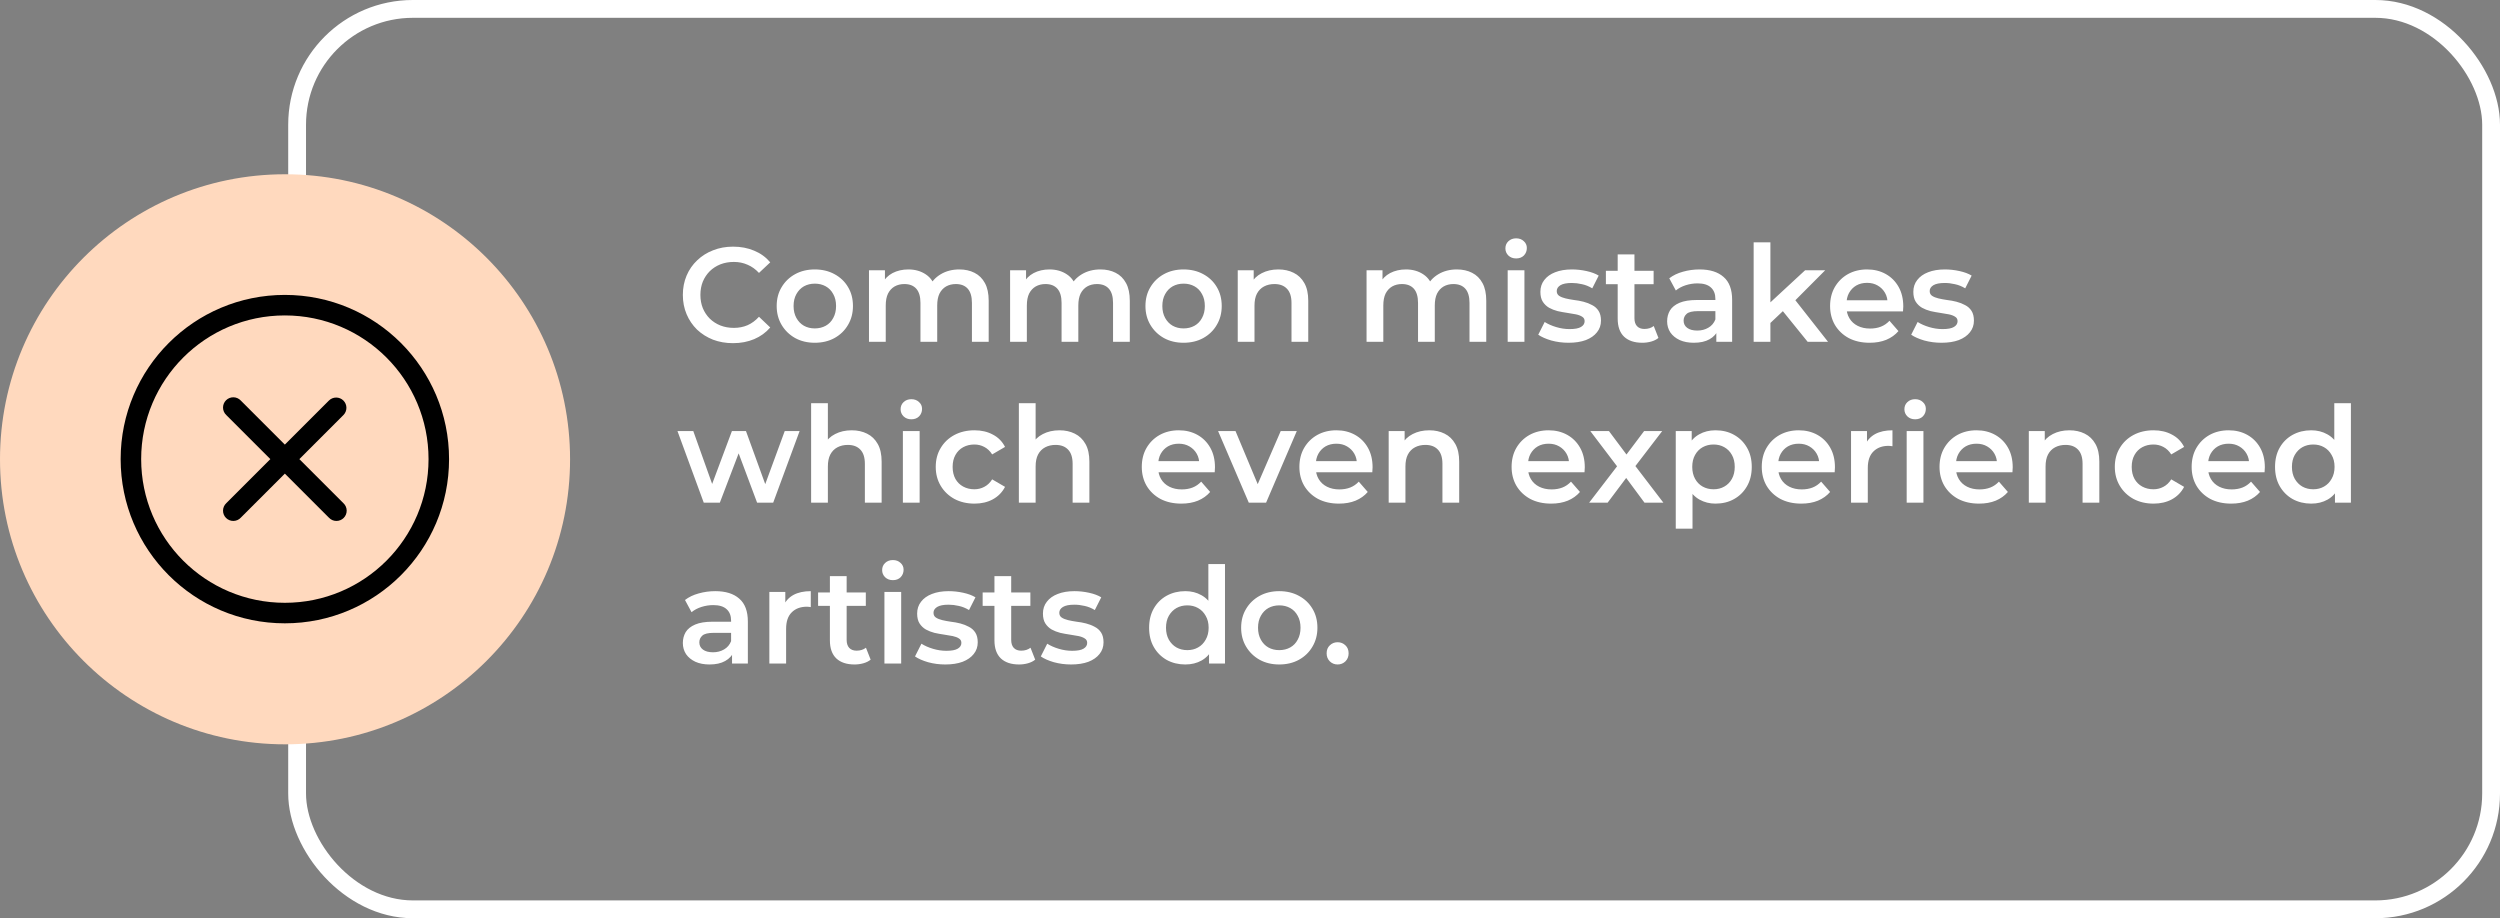
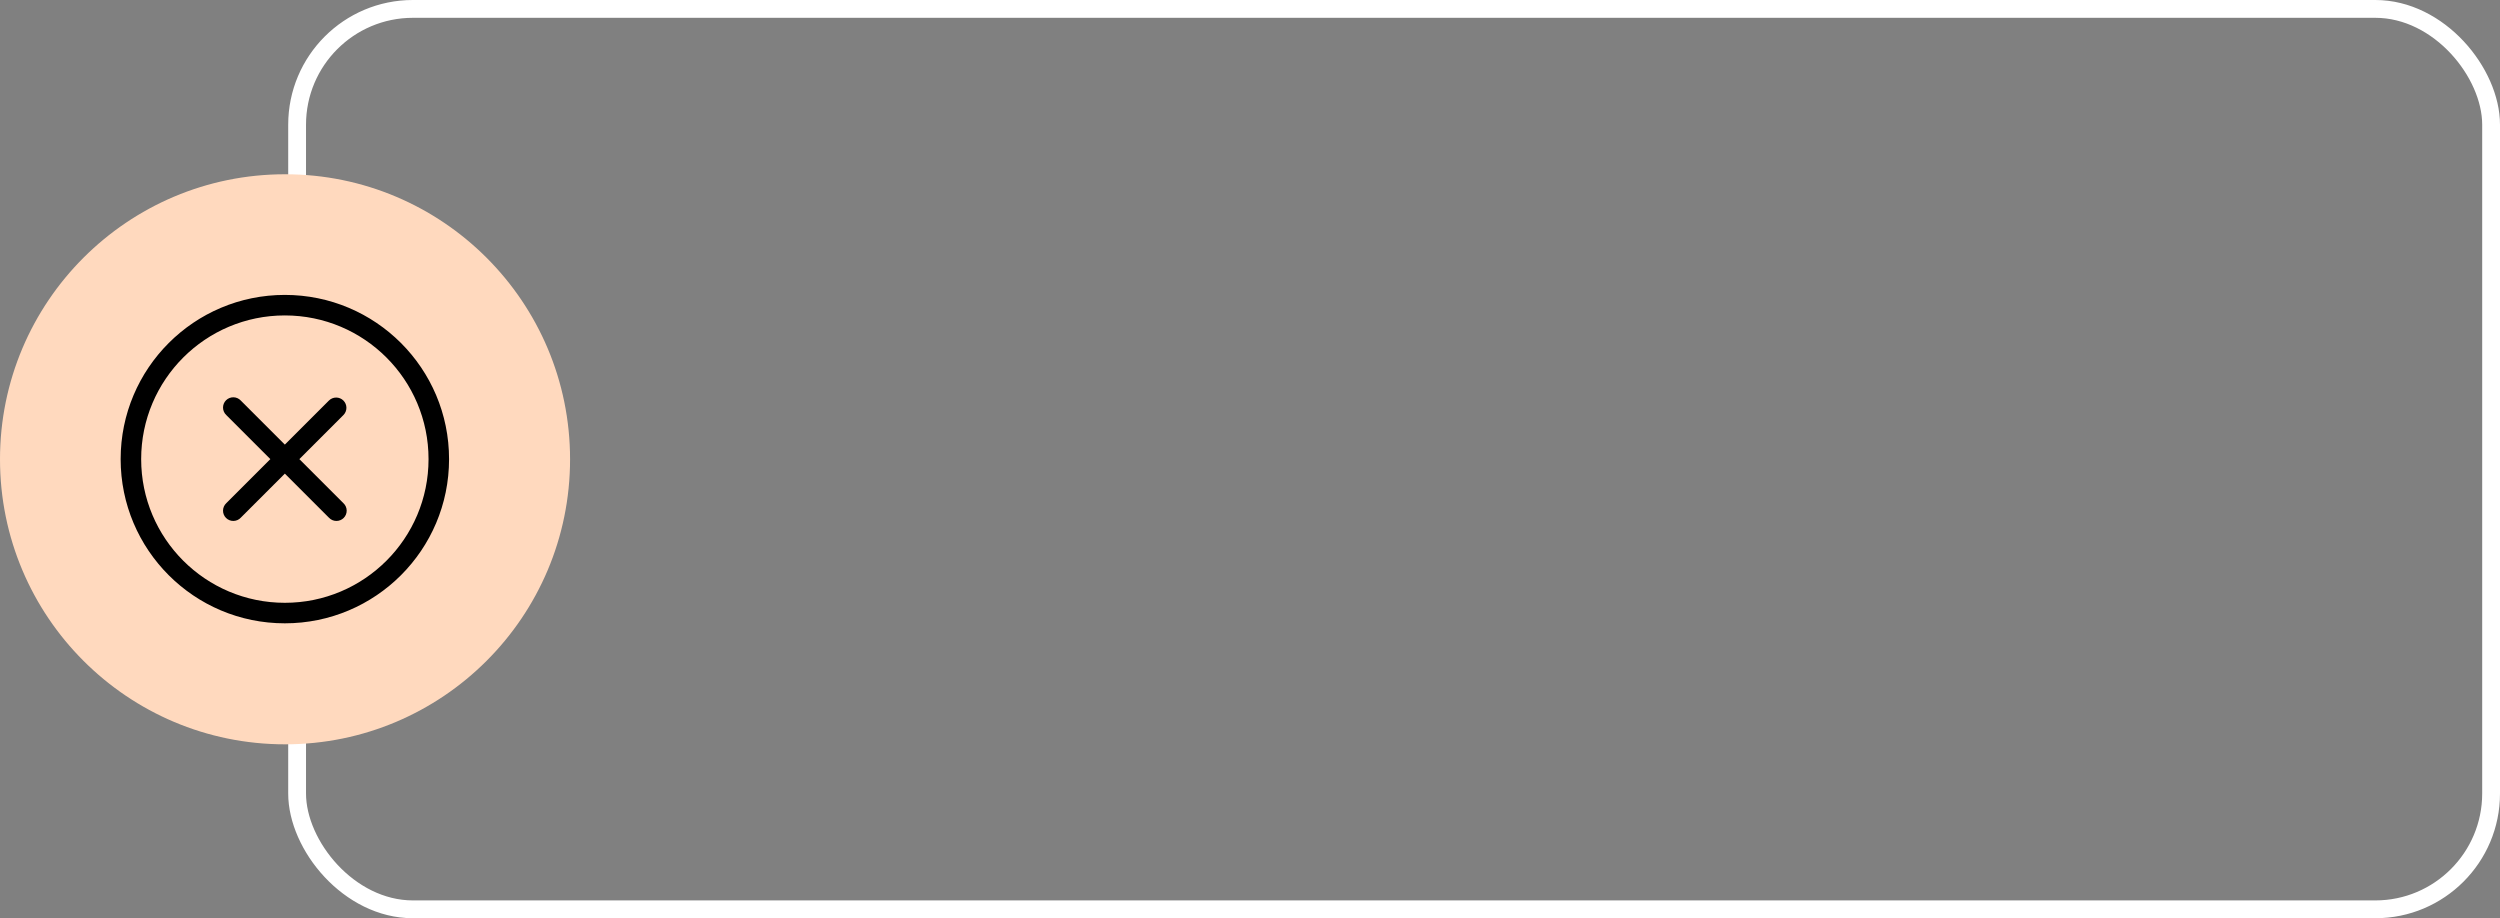
<svg xmlns="http://www.w3.org/2000/svg" width="373" height="137" viewBox="0 0 373 137" fill="none">
  <rect x="0" y="0" width="373" height="137" fill="#808080" stroke="none" />
  <rect x="44.329" y="1.329" width="327.342" height="134.342" rx="17.277" stroke="white" stroke-width="2.658" />
-   <path d="M109.36 51.2C108.293 51.2 107.3 51.027 106.38 50.68C105.473 50.32 104.68 49.82 104 49.18C103.333 48.527 102.813 47.76 102.44 46.88C102.067 46 101.88 45.04 101.88 44C101.88 42.96 102.067 42 102.44 41.12C102.813 40.24 103.34 39.48 104.02 38.84C104.7 38.187 105.493 37.687 106.4 37.34C107.307 36.98 108.3 36.8 109.38 36.8C110.527 36.8 111.573 37 112.52 37.4C113.467 37.787 114.267 38.367 114.92 39.14L113.24 40.72C112.733 40.173 112.167 39.767 111.54 39.5C110.913 39.22 110.233 39.08 109.5 39.08C108.767 39.08 108.093 39.2 107.48 39.44C106.88 39.68 106.353 40.02 105.9 40.46C105.46 40.9 105.113 41.42 104.86 42.02C104.62 42.62 104.5 43.28 104.5 44C104.5 44.72 104.62 45.38 104.86 45.98C105.113 46.58 105.46 47.1 105.9 47.54C106.353 47.98 106.88 48.32 107.48 48.56C108.093 48.8 108.767 48.92 109.5 48.92C110.233 48.92 110.913 48.787 111.54 48.52C112.167 48.24 112.733 47.82 113.24 47.26L114.92 48.86C114.267 49.62 113.467 50.2 112.52 50.6C111.573 51 110.52 51.2 109.36 51.2ZM121.561 51.14C120.468 51.14 119.494 50.907 118.641 50.44C117.788 49.96 117.114 49.307 116.621 48.48C116.128 47.653 115.881 46.713 115.881 45.66C115.881 44.593 116.128 43.653 116.621 42.84C117.114 42.013 117.788 41.367 118.641 40.9C119.494 40.433 120.468 40.2 121.561 40.2C122.668 40.2 123.648 40.433 124.501 40.9C125.368 41.367 126.041 42.007 126.521 42.82C127.014 43.633 127.261 44.58 127.261 45.66C127.261 46.713 127.014 47.653 126.521 48.48C126.041 49.307 125.368 49.96 124.501 50.44C123.648 50.907 122.668 51.14 121.561 51.14ZM121.561 49C122.174 49 122.721 48.867 123.201 48.6C123.681 48.333 124.054 47.947 124.321 47.44C124.601 46.933 124.741 46.34 124.741 45.66C124.741 44.967 124.601 44.373 124.321 43.88C124.054 43.373 123.681 42.987 123.201 42.72C122.721 42.453 122.181 42.32 121.581 42.32C120.968 42.32 120.421 42.453 119.941 42.72C119.474 42.987 119.101 43.373 118.821 43.88C118.541 44.373 118.401 44.967 118.401 45.66C118.401 46.34 118.541 46.933 118.821 47.44C119.101 47.947 119.474 48.333 119.941 48.6C120.421 48.867 120.961 49 121.561 49ZM143.132 40.2C143.985 40.2 144.738 40.367 145.392 40.7C146.058 41.033 146.578 41.547 146.952 42.24C147.325 42.92 147.512 43.8 147.512 44.88V51H145.012V45.2C145.012 44.253 144.805 43.547 144.392 43.08C143.978 42.613 143.385 42.38 142.612 42.38C142.065 42.38 141.578 42.5 141.152 42.74C140.738 42.98 140.412 43.333 140.172 43.8C139.945 44.267 139.832 44.86 139.832 45.58V51H137.332V45.2C137.332 44.253 137.125 43.547 136.712 43.08C136.298 42.613 135.705 42.38 134.932 42.38C134.385 42.38 133.898 42.5 133.472 42.74C133.058 42.98 132.732 43.333 132.492 43.8C132.265 44.267 132.152 44.86 132.152 45.58V51H129.652V40.32H132.032V43.16L131.612 42.32C131.972 41.627 132.492 41.1 133.172 40.74C133.865 40.38 134.652 40.2 135.532 40.2C136.532 40.2 137.398 40.447 138.132 40.94C138.878 41.433 139.372 42.18 139.612 43.18L138.632 42.84C138.978 42.04 139.552 41.4 140.352 40.92C141.152 40.44 142.078 40.2 143.132 40.2ZM164.186 40.2C165.04 40.2 165.793 40.367 166.446 40.7C167.113 41.033 167.633 41.547 168.006 42.24C168.38 42.92 168.566 43.8 168.566 44.88V51H166.066V45.2C166.066 44.253 165.86 43.547 165.446 43.08C165.033 42.613 164.44 42.38 163.666 42.38C163.12 42.38 162.633 42.5 162.206 42.74C161.793 42.98 161.466 43.333 161.226 43.8C161 44.267 160.886 44.86 160.886 45.58V51H158.386V45.2C158.386 44.253 158.18 43.547 157.766 43.08C157.353 42.613 156.76 42.38 155.986 42.38C155.44 42.38 154.953 42.5 154.526 42.74C154.113 42.98 153.786 43.333 153.546 43.8C153.32 44.267 153.206 44.86 153.206 45.58V51H150.706V40.32H153.086V43.16L152.666 42.32C153.026 41.627 153.546 41.1 154.226 40.74C154.92 40.38 155.706 40.2 156.586 40.2C157.586 40.2 158.453 40.447 159.186 40.94C159.933 41.433 160.426 42.18 160.666 43.18L159.686 42.84C160.033 42.04 160.606 41.4 161.406 40.92C162.206 40.44 163.133 40.2 164.186 40.2ZM176.581 51.14C175.487 51.14 174.514 50.907 173.661 50.44C172.807 49.96 172.134 49.307 171.641 48.48C171.147 47.653 170.901 46.713 170.901 45.66C170.901 44.593 171.147 43.653 171.641 42.84C172.134 42.013 172.807 41.367 173.661 40.9C174.514 40.433 175.487 40.2 176.581 40.2C177.687 40.2 178.667 40.433 179.521 40.9C180.387 41.367 181.061 42.007 181.541 42.82C182.034 43.633 182.281 44.58 182.281 45.66C182.281 46.713 182.034 47.653 181.541 48.48C181.061 49.307 180.387 49.96 179.521 50.44C178.667 50.907 177.687 51.14 176.581 51.14ZM176.581 49C177.194 49 177.741 48.867 178.221 48.6C178.701 48.333 179.074 47.947 179.341 47.44C179.621 46.933 179.761 46.34 179.761 45.66C179.761 44.967 179.621 44.373 179.341 43.88C179.074 43.373 178.701 42.987 178.221 42.72C177.741 42.453 177.201 42.32 176.601 42.32C175.987 42.32 175.441 42.453 174.961 42.72C174.494 42.987 174.121 43.373 173.841 43.88C173.561 44.373 173.421 44.967 173.421 45.66C173.421 46.34 173.561 46.933 173.841 47.44C174.121 47.947 174.494 48.333 174.961 48.6C175.441 48.867 175.981 49 176.581 49ZM190.731 40.2C191.585 40.2 192.345 40.367 193.011 40.7C193.691 41.033 194.225 41.547 194.611 42.24C194.998 42.92 195.191 43.8 195.191 44.88V51H192.691V45.2C192.691 44.253 192.465 43.547 192.011 43.08C191.571 42.613 190.951 42.38 190.151 42.38C189.565 42.38 189.045 42.5 188.591 42.74C188.138 42.98 187.785 43.34 187.531 43.82C187.291 44.287 187.171 44.88 187.171 45.6V51H184.671V40.32H187.051V43.2L186.631 42.32C187.005 41.64 187.545 41.12 188.251 40.76C188.971 40.387 189.798 40.2 190.731 40.2ZM217.37 40.2C218.223 40.2 218.977 40.367 219.63 40.7C220.297 41.033 220.817 41.547 221.19 42.24C221.563 42.92 221.75 43.8 221.75 44.88V51H219.25V45.2C219.25 44.253 219.043 43.547 218.63 43.08C218.217 42.613 217.623 42.38 216.85 42.38C216.303 42.38 215.817 42.5 215.39 42.74C214.977 42.98 214.65 43.333 214.41 43.8C214.183 44.267 214.07 44.86 214.07 45.58V51H211.57V45.2C211.57 44.253 211.363 43.547 210.95 43.08C210.537 42.613 209.943 42.38 209.17 42.38C208.623 42.38 208.137 42.5 207.71 42.74C207.297 42.98 206.97 43.333 206.73 43.8C206.503 44.267 206.39 44.86 206.39 45.58V51H203.89V40.32H206.27V43.16L205.85 42.32C206.21 41.627 206.73 41.1 207.41 40.74C208.103 40.38 208.89 40.2 209.77 40.2C210.77 40.2 211.637 40.447 212.37 40.94C213.117 41.433 213.61 42.18 213.85 43.18L212.87 42.84C213.217 42.04 213.79 41.4 214.59 40.92C215.39 40.44 216.317 40.2 217.37 40.2ZM224.945 51V40.32H227.445V51H224.945ZM226.205 38.56C225.738 38.56 225.351 38.413 225.045 38.12C224.751 37.827 224.605 37.473 224.605 37.06C224.605 36.633 224.751 36.28 225.045 36C225.351 35.707 225.738 35.56 226.205 35.56C226.671 35.56 227.051 35.7 227.345 35.98C227.651 36.247 227.805 36.587 227.805 37C227.805 37.44 227.658 37.813 227.365 38.12C227.071 38.413 226.685 38.56 226.205 38.56ZM234.026 51.14C233.133 51.14 232.273 51.027 231.446 50.8C230.633 50.56 229.986 50.273 229.506 49.94L230.466 48.04C230.946 48.347 231.519 48.6 232.186 48.8C232.853 49 233.519 49.1 234.186 49.1C234.973 49.1 235.539 48.993 235.886 48.78C236.246 48.567 236.426 48.28 236.426 47.92C236.426 47.627 236.306 47.407 236.066 47.26C235.826 47.1 235.513 46.98 235.126 46.9C234.739 46.82 234.306 46.747 233.826 46.68C233.359 46.613 232.886 46.527 232.406 46.42C231.939 46.3 231.513 46.133 231.126 45.92C230.739 45.693 230.426 45.393 230.186 45.02C229.946 44.647 229.826 44.153 229.826 43.54C229.826 42.86 230.019 42.273 230.406 41.78C230.793 41.273 231.333 40.887 232.026 40.62C232.733 40.34 233.566 40.2 234.526 40.2C235.246 40.2 235.973 40.28 236.706 40.44C237.439 40.6 238.046 40.827 238.526 41.12L237.566 43.02C237.059 42.713 236.546 42.507 236.026 42.4C235.519 42.28 235.013 42.22 234.506 42.22C233.746 42.22 233.179 42.333 232.806 42.56C232.446 42.787 232.266 43.073 232.266 43.42C232.266 43.74 232.386 43.98 232.626 44.14C232.866 44.3 233.179 44.427 233.566 44.52C233.953 44.613 234.379 44.693 234.846 44.76C235.326 44.813 235.799 44.9 236.266 45.02C236.733 45.14 237.159 45.307 237.546 45.52C237.946 45.72 238.266 46.007 238.506 46.38C238.746 46.753 238.866 47.24 238.866 47.84C238.866 48.507 238.666 49.087 238.266 49.58C237.879 50.073 237.326 50.46 236.606 50.74C235.886 51.007 235.026 51.14 234.026 51.14ZM245.039 51.14C243.866 51.14 242.959 50.84 242.319 50.24C241.679 49.627 241.359 48.727 241.359 47.54V37.96H243.859V47.48C243.859 47.987 243.986 48.38 244.239 48.66C244.506 48.94 244.872 49.08 245.339 49.08C245.899 49.08 246.366 48.933 246.739 48.64L247.439 50.42C247.146 50.66 246.786 50.84 246.359 50.96C245.932 51.08 245.492 51.14 245.039 51.14ZM239.599 42.4V40.4H246.719V42.4H239.599ZM256.075 51V48.84L255.935 48.38V44.6C255.935 43.867 255.715 43.3 255.275 42.9C254.835 42.487 254.169 42.28 253.275 42.28C252.675 42.28 252.082 42.373 251.495 42.56C250.922 42.747 250.435 43.007 250.035 43.34L249.055 41.52C249.629 41.08 250.309 40.753 251.095 40.54C251.895 40.313 252.722 40.2 253.575 40.2C255.122 40.2 256.315 40.573 257.155 41.32C258.009 42.053 258.435 43.193 258.435 44.74V51H256.075ZM252.715 51.14C251.915 51.14 251.215 51.007 250.615 50.74C250.015 50.46 249.549 50.08 249.215 49.6C248.895 49.107 248.735 48.553 248.735 47.94C248.735 47.34 248.875 46.8 249.155 46.32C249.449 45.84 249.922 45.46 250.575 45.18C251.229 44.9 252.095 44.76 253.175 44.76H256.275V46.42H253.355C252.502 46.42 251.929 46.56 251.635 46.84C251.342 47.107 251.195 47.44 251.195 47.84C251.195 48.293 251.375 48.653 251.735 48.92C252.095 49.187 252.595 49.32 253.235 49.32C253.849 49.32 254.395 49.18 254.875 48.9C255.369 48.62 255.722 48.207 255.935 47.66L256.355 49.16C256.115 49.787 255.682 50.273 255.055 50.62C254.442 50.967 253.662 51.14 252.715 51.14ZM263.684 48.62L263.744 45.48L269.324 40.32H272.324L267.584 45.08L266.264 46.18L263.684 48.62ZM261.644 51V36.16H264.144V51H261.644ZM269.704 51L265.804 46.18L267.384 44.18L272.744 51H269.704ZM278.949 51.14C277.762 51.14 276.722 50.907 275.829 50.44C274.949 49.96 274.262 49.307 273.769 48.48C273.289 47.653 273.049 46.713 273.049 45.66C273.049 44.593 273.282 43.653 273.749 42.84C274.229 42.013 274.882 41.367 275.709 40.9C276.549 40.433 277.502 40.2 278.569 40.2C279.609 40.2 280.536 40.427 281.349 40.88C282.162 41.333 282.802 41.973 283.269 42.8C283.736 43.627 283.969 44.6 283.969 45.72C283.969 45.827 283.962 45.947 283.949 46.08C283.949 46.213 283.942 46.34 283.929 46.46H275.029V44.8H282.609L281.629 45.32C281.642 44.707 281.516 44.167 281.249 43.7C280.982 43.233 280.616 42.867 280.149 42.6C279.696 42.333 279.169 42.2 278.569 42.2C277.956 42.2 277.416 42.333 276.949 42.6C276.496 42.867 276.136 43.24 275.869 43.72C275.616 44.187 275.489 44.74 275.489 45.38V45.78C275.489 46.42 275.636 46.987 275.929 47.48C276.222 47.973 276.636 48.353 277.169 48.62C277.702 48.887 278.316 49.02 279.009 49.02C279.609 49.02 280.149 48.927 280.629 48.74C281.109 48.553 281.536 48.26 281.909 47.86L283.249 49.4C282.769 49.96 282.162 50.393 281.429 50.7C280.709 50.993 279.882 51.14 278.949 51.14ZM289.67 51.14C288.777 51.14 287.917 51.027 287.09 50.8C286.277 50.56 285.63 50.273 285.15 49.94L286.11 48.04C286.59 48.347 287.164 48.6 287.83 48.8C288.497 49 289.164 49.1 289.83 49.1C290.617 49.1 291.184 48.993 291.53 48.78C291.89 48.567 292.07 48.28 292.07 47.92C292.07 47.627 291.95 47.407 291.71 47.26C291.47 47.1 291.157 46.98 290.77 46.9C290.384 46.82 289.95 46.747 289.47 46.68C289.004 46.613 288.53 46.527 288.05 46.42C287.584 46.3 287.157 46.133 286.77 45.92C286.384 45.693 286.07 45.393 285.83 45.02C285.59 44.647 285.47 44.153 285.47 43.54C285.47 42.86 285.664 42.273 286.05 41.78C286.437 41.273 286.977 40.887 287.67 40.62C288.377 40.34 289.21 40.2 290.17 40.2C290.89 40.2 291.617 40.28 292.35 40.44C293.084 40.6 293.69 40.827 294.17 41.12L293.21 43.02C292.704 42.713 292.19 42.507 291.67 42.4C291.164 42.28 290.657 42.22 290.15 42.22C289.39 42.22 288.824 42.333 288.45 42.56C288.09 42.787 287.91 43.073 287.91 43.42C287.91 43.74 288.03 43.98 288.27 44.14C288.51 44.3 288.824 44.427 289.21 44.52C289.597 44.613 290.024 44.693 290.49 44.76C290.97 44.813 291.444 44.9 291.91 45.02C292.377 45.14 292.804 45.307 293.19 45.52C293.59 45.72 293.91 46.007 294.15 46.38C294.39 46.753 294.51 47.24 294.51 47.84C294.51 48.507 294.31 49.087 293.91 49.58C293.524 50.073 292.97 50.46 292.25 50.74C291.53 51.007 290.67 51.14 289.67 51.14ZM105 75L101.08 64.32H103.44L106.8 73.74H105.68L109.2 64.32H111.3L114.72 73.74H113.62L117.08 64.32H119.3L115.36 75H112.96L109.84 66.66H110.58L107.4 75H105ZM127.079 64.2C127.932 64.2 128.692 64.367 129.359 64.7C130.039 65.033 130.572 65.547 130.959 66.24C131.346 66.92 131.539 67.8 131.539 68.88V75H129.039V69.2C129.039 68.253 128.812 67.547 128.359 67.08C127.919 66.613 127.299 66.38 126.499 66.38C125.912 66.38 125.392 66.5 124.939 66.74C124.486 66.98 124.132 67.34 123.879 67.82C123.639 68.287 123.519 68.88 123.519 69.6V75H121.019V60.16H123.519V67.2L122.979 66.32C123.352 65.64 123.892 65.12 124.599 64.76C125.319 64.387 126.146 64.2 127.079 64.2ZM134.71 75V64.32H137.21V75H134.71ZM135.97 62.56C135.504 62.56 135.117 62.413 134.81 62.12C134.517 61.827 134.37 61.473 134.37 61.06C134.37 60.633 134.517 60.28 134.81 60C135.117 59.707 135.504 59.56 135.97 59.56C136.437 59.56 136.817 59.7 137.11 59.98C137.417 60.247 137.57 60.587 137.57 61C137.57 61.44 137.424 61.813 137.13 62.12C136.837 62.413 136.45 62.56 135.97 62.56ZM145.392 75.14C144.272 75.14 143.272 74.907 142.392 74.44C141.525 73.96 140.845 73.307 140.352 72.48C139.858 71.653 139.612 70.713 139.612 69.66C139.612 68.593 139.858 67.653 140.352 66.84C140.845 66.013 141.525 65.367 142.392 64.9C143.272 64.433 144.272 64.2 145.392 64.2C146.432 64.2 147.345 64.413 148.132 64.84C148.932 65.253 149.538 65.867 149.952 66.68L148.032 67.8C147.712 67.293 147.318 66.92 146.852 66.68C146.398 66.44 145.905 66.32 145.372 66.32C144.758 66.32 144.205 66.453 143.712 66.72C143.218 66.987 142.832 67.373 142.552 67.88C142.272 68.373 142.132 68.967 142.132 69.66C142.132 70.353 142.272 70.953 142.552 71.46C142.832 71.953 143.218 72.333 143.712 72.6C144.205 72.867 144.758 73 145.372 73C145.905 73 146.398 72.88 146.852 72.64C147.318 72.4 147.712 72.027 148.032 71.52L149.952 72.64C149.538 73.44 148.932 74.06 148.132 74.5C147.345 74.927 146.432 75.14 145.392 75.14ZM158.075 64.2C158.928 64.2 159.688 64.367 160.355 64.7C161.035 65.033 161.568 65.547 161.955 66.24C162.342 66.92 162.535 67.8 162.535 68.88V75H160.035V69.2C160.035 68.253 159.808 67.547 159.355 67.08C158.915 66.613 158.295 66.38 157.495 66.38C156.908 66.38 156.388 66.5 155.935 66.74C155.482 66.98 155.128 67.34 154.875 67.82C154.635 68.287 154.515 68.88 154.515 69.6V75H152.015V60.16H154.515V67.2L153.975 66.32C154.348 65.64 154.888 65.12 155.595 64.76C156.315 64.387 157.142 64.2 158.075 64.2ZM176.254 75.14C175.067 75.14 174.027 74.907 173.134 74.44C172.254 73.96 171.567 73.307 171.074 72.48C170.594 71.653 170.354 70.713 170.354 69.66C170.354 68.593 170.587 67.653 171.054 66.84C171.534 66.013 172.187 65.367 173.014 64.9C173.854 64.433 174.807 64.2 175.874 64.2C176.914 64.2 177.84 64.427 178.654 64.88C179.467 65.333 180.107 65.973 180.574 66.8C181.04 67.627 181.274 68.6 181.274 69.72C181.274 69.827 181.267 69.947 181.254 70.08C181.254 70.213 181.247 70.34 181.234 70.46H172.334V68.8H179.914L178.934 69.32C178.947 68.707 178.82 68.167 178.554 67.7C178.287 67.233 177.92 66.867 177.454 66.6C177 66.333 176.474 66.2 175.874 66.2C175.26 66.2 174.72 66.333 174.254 66.6C173.8 66.867 173.44 67.24 173.174 67.72C172.92 68.187 172.794 68.74 172.794 69.38V69.78C172.794 70.42 172.94 70.987 173.234 71.48C173.527 71.973 173.94 72.353 174.474 72.62C175.007 72.887 175.62 73.02 176.314 73.02C176.914 73.02 177.454 72.927 177.934 72.74C178.414 72.553 178.84 72.26 179.214 71.86L180.554 73.4C180.074 73.96 179.467 74.393 178.734 74.7C178.014 74.993 177.187 75.14 176.254 75.14ZM186.32 75L181.74 64.32H184.34L188.28 73.74H187L191.08 64.32H193.48L188.9 75H186.32ZM199.769 75.14C198.583 75.14 197.543 74.907 196.649 74.44C195.769 73.96 195.083 73.307 194.589 72.48C194.109 71.653 193.869 70.713 193.869 69.66C193.869 68.593 194.103 67.653 194.569 66.84C195.049 66.013 195.703 65.367 196.529 64.9C197.369 64.433 198.323 64.2 199.389 64.2C200.429 64.2 201.356 64.427 202.169 64.88C202.983 65.333 203.623 65.973 204.089 66.8C204.556 67.627 204.789 68.6 204.789 69.72C204.789 69.827 204.783 69.947 204.769 70.08C204.769 70.213 204.763 70.34 204.749 70.46H195.849V68.8H203.429L202.449 69.32C202.463 68.707 202.336 68.167 202.069 67.7C201.803 67.233 201.436 66.867 200.969 66.6C200.516 66.333 199.989 66.2 199.389 66.2C198.776 66.2 198.236 66.333 197.769 66.6C197.316 66.867 196.956 67.24 196.689 67.72C196.436 68.187 196.309 68.74 196.309 69.38V69.78C196.309 70.42 196.456 70.987 196.749 71.48C197.043 71.973 197.456 72.353 197.989 72.62C198.523 72.887 199.136 73.02 199.829 73.02C200.429 73.02 200.969 72.927 201.449 72.74C201.929 72.553 202.356 72.26 202.729 71.86L204.069 73.4C203.589 73.96 202.983 74.393 202.249 74.7C201.529 74.993 200.703 75.14 199.769 75.14ZM213.251 64.2C214.104 64.2 214.864 64.367 215.531 64.7C216.211 65.033 216.744 65.547 217.131 66.24C217.517 66.92 217.711 67.8 217.711 68.88V75H215.211V69.2C215.211 68.253 214.984 67.547 214.531 67.08C214.091 66.613 213.471 66.38 212.671 66.38C212.084 66.38 211.564 66.5 211.111 66.74C210.657 66.98 210.304 67.34 210.051 67.82C209.811 68.287 209.691 68.88 209.691 69.6V75H207.191V64.32H209.571V67.2L209.151 66.32C209.524 65.64 210.064 65.12 210.771 64.76C211.491 64.387 212.317 64.2 213.251 64.2ZM231.43 75.14C230.243 75.14 229.203 74.907 228.31 74.44C227.43 73.96 226.743 73.307 226.25 72.48C225.77 71.653 225.53 70.713 225.53 69.66C225.53 68.593 225.763 67.653 226.23 66.84C226.71 66.013 227.363 65.367 228.19 64.9C229.03 64.433 229.983 64.2 231.05 64.2C232.09 64.2 233.016 64.427 233.83 64.88C234.643 65.333 235.283 65.973 235.75 66.8C236.216 67.627 236.45 68.6 236.45 69.72C236.45 69.827 236.443 69.947 236.43 70.08C236.43 70.213 236.423 70.34 236.41 70.46H227.51V68.8H235.09L234.11 69.32C234.123 68.707 233.996 68.167 233.73 67.7C233.463 67.233 233.096 66.867 232.63 66.6C232.176 66.333 231.65 66.2 231.05 66.2C230.436 66.2 229.896 66.333 229.43 66.6C228.976 66.867 228.616 67.24 228.35 67.72C228.096 68.187 227.97 68.74 227.97 69.38V69.78C227.97 70.42 228.116 70.987 228.41 71.48C228.703 71.973 229.116 72.353 229.65 72.62C230.183 72.887 230.796 73.02 231.49 73.02C232.09 73.02 232.63 72.927 233.11 72.74C233.59 72.553 234.016 72.26 234.39 71.86L235.73 73.4C235.25 73.96 234.643 74.393 233.91 74.7C233.19 74.993 232.363 75.14 231.43 75.14ZM237.098 75L241.798 68.88L241.758 70.22L237.278 64.32H240.058L243.198 68.52H242.138L245.298 64.32H247.998L243.478 70.22L243.498 68.88L248.178 75H245.358L242.058 70.54L243.098 70.68L239.858 75H237.098ZM255.943 75.14C255.076 75.14 254.283 74.94 253.563 74.54C252.856 74.14 252.289 73.54 251.863 72.74C251.449 71.927 251.243 70.9 251.243 69.66C251.243 68.407 251.443 67.38 251.843 66.58C252.256 65.78 252.816 65.187 253.523 64.8C254.229 64.4 255.036 64.2 255.943 64.2C256.996 64.2 257.923 64.427 258.723 64.88C259.536 65.333 260.176 65.967 260.643 66.78C261.123 67.593 261.363 68.553 261.363 69.66C261.363 70.767 261.123 71.733 260.643 72.56C260.176 73.373 259.536 74.007 258.723 74.46C257.923 74.913 256.996 75.14 255.943 75.14ZM250.023 78.88V64.32H252.403V66.84L252.323 69.68L252.523 72.52V78.88H250.023ZM255.663 73C256.263 73 256.796 72.867 257.263 72.6C257.743 72.333 258.123 71.947 258.403 71.44C258.683 70.933 258.823 70.34 258.823 69.66C258.823 68.967 258.683 68.373 258.403 67.88C258.123 67.373 257.743 66.987 257.263 66.72C256.796 66.453 256.263 66.32 255.663 66.32C255.063 66.32 254.523 66.453 254.043 66.72C253.563 66.987 253.183 67.373 252.903 67.88C252.623 68.373 252.483 68.967 252.483 69.66C252.483 70.34 252.623 70.933 252.903 71.44C253.183 71.947 253.563 72.333 254.043 72.6C254.523 72.867 255.063 73 255.663 73ZM268.754 75.14C267.567 75.14 266.527 74.907 265.634 74.44C264.754 73.96 264.067 73.307 263.574 72.48C263.094 71.653 262.854 70.713 262.854 69.66C262.854 68.593 263.087 67.653 263.554 66.84C264.034 66.013 264.687 65.367 265.514 64.9C266.354 64.433 267.307 64.2 268.374 64.2C269.414 64.2 270.34 64.427 271.154 64.88C271.967 65.333 272.607 65.973 273.074 66.8C273.54 67.627 273.774 68.6 273.774 69.72C273.774 69.827 273.767 69.947 273.754 70.08C273.754 70.213 273.747 70.34 273.734 70.46H264.834V68.8H272.414L271.434 69.32C271.447 68.707 271.32 68.167 271.054 67.7C270.787 67.233 270.42 66.867 269.954 66.6C269.5 66.333 268.974 66.2 268.374 66.2C267.76 66.2 267.22 66.333 266.754 66.6C266.3 66.867 265.94 67.24 265.674 67.72C265.42 68.187 265.294 68.74 265.294 69.38V69.78C265.294 70.42 265.44 70.987 265.734 71.48C266.027 71.973 266.44 72.353 266.974 72.62C267.507 72.887 268.12 73.02 268.814 73.02C269.414 73.02 269.954 72.927 270.434 72.74C270.914 72.553 271.34 72.26 271.714 71.86L273.054 73.4C272.574 73.96 271.967 74.393 271.234 74.7C270.514 74.993 269.687 75.14 268.754 75.14ZM276.175 75V64.32H278.555V67.26L278.275 66.4C278.595 65.68 279.095 65.133 279.775 64.76C280.468 64.387 281.328 64.2 282.355 64.2V66.58C282.248 66.553 282.148 66.54 282.055 66.54C281.962 66.527 281.868 66.52 281.775 66.52C280.828 66.52 280.075 66.8 279.515 67.36C278.955 67.907 278.675 68.727 278.675 69.82V75H276.175ZM284.476 75V64.32H286.976V75H284.476ZM285.736 62.56C285.269 62.56 284.883 62.413 284.576 62.12C284.283 61.827 284.136 61.473 284.136 61.06C284.136 60.633 284.283 60.28 284.576 60C284.883 59.707 285.269 59.56 285.736 59.56C286.203 59.56 286.583 59.7 286.876 59.98C287.183 60.247 287.336 60.587 287.336 61C287.336 61.44 287.189 61.813 286.896 62.12C286.603 62.413 286.216 62.56 285.736 62.56ZM295.277 75.14C294.091 75.14 293.051 74.907 292.157 74.44C291.277 73.96 290.591 73.307 290.097 72.48C289.617 71.653 289.377 70.713 289.377 69.66C289.377 68.593 289.611 67.653 290.077 66.84C290.557 66.013 291.211 65.367 292.037 64.9C292.877 64.433 293.831 64.2 294.897 64.2C295.937 64.2 296.864 64.427 297.677 64.88C298.491 65.333 299.131 65.973 299.597 66.8C300.064 67.627 300.297 68.6 300.297 69.72C300.297 69.827 300.291 69.947 300.277 70.08C300.277 70.213 300.271 70.34 300.257 70.46H291.357V68.8H298.937L297.957 69.32C297.971 68.707 297.844 68.167 297.577 67.7C297.311 67.233 296.944 66.867 296.477 66.6C296.024 66.333 295.497 66.2 294.897 66.2C294.284 66.2 293.744 66.333 293.277 66.6C292.824 66.867 292.464 67.24 292.197 67.72C291.944 68.187 291.817 68.74 291.817 69.38V69.78C291.817 70.42 291.964 70.987 292.257 71.48C292.551 71.973 292.964 72.353 293.497 72.62C294.031 72.887 294.644 73.02 295.337 73.02C295.937 73.02 296.477 72.927 296.957 72.74C297.437 72.553 297.864 72.26 298.237 71.86L299.577 73.4C299.097 73.96 298.491 74.393 297.757 74.7C297.037 74.993 296.211 75.14 295.277 75.14ZM308.759 64.2C309.612 64.2 310.372 64.367 311.039 64.7C311.719 65.033 312.252 65.547 312.639 66.24C313.025 66.92 313.219 67.8 313.219 68.88V75H310.719V69.2C310.719 68.253 310.492 67.547 310.039 67.08C309.599 66.613 308.979 66.38 308.179 66.38C307.592 66.38 307.072 66.5 306.619 66.74C306.165 66.98 305.812 67.34 305.559 67.82C305.319 68.287 305.199 68.88 305.199 69.6V75H302.699V64.32H305.079V67.2L304.659 66.32C305.032 65.64 305.572 65.12 306.279 64.76C306.999 64.387 307.825 64.2 308.759 64.2ZM321.31 75.14C320.19 75.14 319.19 74.907 318.31 74.44C317.443 73.96 316.763 73.307 316.27 72.48C315.776 71.653 315.53 70.713 315.53 69.66C315.53 68.593 315.776 67.653 316.27 66.84C316.763 66.013 317.443 65.367 318.31 64.9C319.19 64.433 320.19 64.2 321.31 64.2C322.35 64.2 323.263 64.413 324.05 64.84C324.85 65.253 325.456 65.867 325.87 66.68L323.95 67.8C323.63 67.293 323.236 66.92 322.77 66.68C322.316 66.44 321.823 66.32 321.29 66.32C320.676 66.32 320.123 66.453 319.63 66.72C319.136 66.987 318.75 67.373 318.47 67.88C318.19 68.373 318.05 68.967 318.05 69.66C318.05 70.353 318.19 70.953 318.47 71.46C318.75 71.953 319.136 72.333 319.63 72.6C320.123 72.867 320.676 73 321.29 73C321.823 73 322.316 72.88 322.77 72.64C323.236 72.4 323.63 72.027 323.95 71.52L325.87 72.64C325.456 73.44 324.85 74.06 324.05 74.5C323.263 74.927 322.35 75.14 321.31 75.14ZM332.894 75.14C331.708 75.14 330.668 74.907 329.774 74.44C328.894 73.96 328.208 73.307 327.714 72.48C327.234 71.653 326.994 70.713 326.994 69.66C326.994 68.593 327.228 67.653 327.694 66.84C328.174 66.013 328.828 65.367 329.654 64.9C330.494 64.433 331.448 64.2 332.514 64.2C333.554 64.2 334.481 64.427 335.294 64.88C336.108 65.333 336.748 65.973 337.214 66.8C337.681 67.627 337.914 68.6 337.914 69.72C337.914 69.827 337.908 69.947 337.894 70.08C337.894 70.213 337.888 70.34 337.874 70.46H328.974V68.8H336.554L335.574 69.32C335.588 68.707 335.461 68.167 335.194 67.7C334.928 67.233 334.561 66.867 334.094 66.6C333.641 66.333 333.114 66.2 332.514 66.2C331.901 66.2 331.361 66.333 330.894 66.6C330.441 66.867 330.081 67.24 329.814 67.72C329.561 68.187 329.434 68.74 329.434 69.38V69.78C329.434 70.42 329.581 70.987 329.874 71.48C330.168 71.973 330.581 72.353 331.114 72.62C331.648 72.887 332.261 73.02 332.954 73.02C333.554 73.02 334.094 72.927 334.574 72.74C335.054 72.553 335.481 72.26 335.854 71.86L337.194 73.4C336.714 73.96 336.108 74.393 335.374 74.7C334.654 74.993 333.828 75.14 332.894 75.14ZM344.836 75.14C343.809 75.14 342.882 74.913 342.056 74.46C341.242 73.993 340.602 73.353 340.136 72.54C339.669 71.727 339.436 70.767 339.436 69.66C339.436 68.553 339.669 67.593 340.136 66.78C340.602 65.967 341.242 65.333 342.056 64.88C342.882 64.427 343.809 64.2 344.836 64.2C345.729 64.2 346.529 64.4 347.236 64.8C347.942 65.187 348.502 65.78 348.916 66.58C349.329 67.38 349.536 68.407 349.536 69.66C349.536 70.9 349.336 71.927 348.936 72.74C348.536 73.54 347.982 74.14 347.276 74.54C346.569 74.94 345.756 75.14 344.836 75.14ZM345.136 73C345.736 73 346.269 72.867 346.736 72.6C347.216 72.333 347.596 71.947 347.876 71.44C348.169 70.933 348.316 70.34 348.316 69.66C348.316 68.967 348.169 68.373 347.876 67.88C347.596 67.373 347.216 66.987 346.736 66.72C346.269 66.453 345.736 66.32 345.136 66.32C344.536 66.32 343.996 66.453 343.516 66.72C343.049 66.987 342.669 67.373 342.376 67.88C342.096 68.373 341.956 68.967 341.956 69.66C341.956 70.34 342.096 70.933 342.376 71.44C342.669 71.947 343.049 72.333 343.516 72.6C343.996 72.867 344.536 73 345.136 73ZM348.376 75V72.48L348.476 69.64L348.276 66.8V60.16H350.756V75H348.376ZM109.22 99V96.84L109.08 96.38V92.6C109.08 91.867 108.86 91.3 108.42 90.9C107.98 90.487 107.313 90.28 106.42 90.28C105.82 90.28 105.227 90.373 104.64 90.56C104.067 90.747 103.58 91.007 103.18 91.34L102.2 89.52C102.773 89.08 103.453 88.753 104.24 88.54C105.04 88.313 105.867 88.2 106.72 88.2C108.267 88.2 109.46 88.573 110.3 89.32C111.153 90.053 111.58 91.193 111.58 92.74V99H109.22ZM105.86 99.14C105.06 99.14 104.36 99.007 103.76 98.74C103.16 98.46 102.693 98.08 102.36 97.6C102.04 97.107 101.88 96.553 101.88 95.94C101.88 95.34 102.02 94.8 102.3 94.32C102.593 93.84 103.067 93.46 103.72 93.18C104.373 92.9 105.24 92.76 106.32 92.76H109.42V94.42H106.5C105.647 94.42 105.073 94.56 104.78 94.84C104.487 95.107 104.34 95.44 104.34 95.84C104.34 96.293 104.52 96.653 104.88 96.92C105.24 97.187 105.74 97.32 106.38 97.32C106.993 97.32 107.54 97.18 108.02 96.9C108.513 96.62 108.867 96.207 109.08 95.66L109.5 97.16C109.26 97.787 108.827 98.273 108.2 98.62C107.587 98.967 106.807 99.14 105.86 99.14ZM114.788 99V88.32H117.168V91.26L116.888 90.4C117.208 89.68 117.708 89.133 118.388 88.76C119.082 88.387 119.942 88.2 120.968 88.2V90.58C120.862 90.553 120.762 90.54 120.668 90.54C120.575 90.527 120.482 90.52 120.388 90.52C119.442 90.52 118.688 90.8 118.128 91.36C117.568 91.907 117.288 92.727 117.288 93.82V99H114.788ZM127.5 99.14C126.327 99.14 125.42 98.84 124.78 98.24C124.14 97.627 123.82 96.727 123.82 95.54V85.96H126.32V95.48C126.32 95.987 126.447 96.38 126.7 96.66C126.967 96.94 127.333 97.08 127.8 97.08C128.36 97.08 128.827 96.933 129.2 96.64L129.9 98.42C129.607 98.66 129.247 98.84 128.82 98.96C128.393 99.08 127.953 99.14 127.5 99.14ZM122.06 90.4V88.4H129.18V90.4H122.06ZM131.956 99V88.32H134.456V99H131.956ZM133.216 86.56C132.75 86.56 132.363 86.413 132.056 86.12C131.763 85.827 131.616 85.473 131.616 85.06C131.616 84.633 131.763 84.28 132.056 84C132.363 83.707 132.75 83.56 133.216 83.56C133.683 83.56 134.063 83.7 134.356 83.98C134.663 84.247 134.816 84.587 134.816 85C134.816 85.44 134.67 85.813 134.376 86.12C134.083 86.413 133.696 86.56 133.216 86.56ZM141.038 99.14C140.144 99.14 139.284 99.027 138.458 98.8C137.644 98.56 136.998 98.273 136.518 97.94L137.478 96.04C137.958 96.347 138.531 96.6 139.198 96.8C139.864 97 140.531 97.1 141.198 97.1C141.984 97.1 142.551 96.993 142.898 96.78C143.258 96.567 143.438 96.28 143.438 95.92C143.438 95.627 143.318 95.407 143.078 95.26C142.838 95.1 142.524 94.98 142.138 94.9C141.751 94.82 141.318 94.747 140.838 94.68C140.371 94.613 139.898 94.527 139.418 94.42C138.951 94.3 138.524 94.133 138.138 93.92C137.751 93.693 137.438 93.393 137.198 93.02C136.958 92.647 136.838 92.153 136.838 91.54C136.838 90.86 137.031 90.273 137.418 89.78C137.804 89.273 138.344 88.887 139.038 88.62C139.744 88.34 140.578 88.2 141.538 88.2C142.258 88.2 142.984 88.28 143.718 88.44C144.451 88.6 145.058 88.827 145.538 89.12L144.578 91.02C144.071 90.713 143.558 90.507 143.038 90.4C142.531 90.28 142.024 90.22 141.518 90.22C140.758 90.22 140.191 90.333 139.818 90.56C139.458 90.787 139.278 91.073 139.278 91.42C139.278 91.74 139.398 91.98 139.638 92.14C139.878 92.3 140.191 92.427 140.578 92.52C140.964 92.613 141.391 92.693 141.858 92.76C142.338 92.813 142.811 92.9 143.278 93.02C143.744 93.14 144.171 93.307 144.558 93.52C144.958 93.72 145.278 94.007 145.518 94.38C145.758 94.753 145.878 95.24 145.878 95.84C145.878 96.507 145.678 97.087 145.278 97.58C144.891 98.073 144.338 98.46 143.618 98.74C142.898 99.007 142.038 99.14 141.038 99.14ZM152.051 99.14C150.877 99.14 149.971 98.84 149.331 98.24C148.691 97.627 148.371 96.727 148.371 95.54V85.96H150.871V95.48C150.871 95.987 150.997 96.38 151.251 96.66C151.517 96.94 151.884 97.08 152.351 97.08C152.911 97.08 153.377 96.933 153.751 96.64L154.451 98.42C154.157 98.66 153.797 98.84 153.371 98.96C152.944 99.08 152.504 99.14 152.051 99.14ZM146.611 90.4V88.4H153.731V90.4H146.611ZM159.807 99.14C158.914 99.14 158.054 99.027 157.227 98.8C156.414 98.56 155.767 98.273 155.287 97.94L156.247 96.04C156.727 96.347 157.301 96.6 157.967 96.8C158.634 97 159.301 97.1 159.967 97.1C160.754 97.1 161.321 96.993 161.667 96.78C162.027 96.567 162.207 96.28 162.207 95.92C162.207 95.627 162.087 95.407 161.847 95.26C161.607 95.1 161.294 94.98 160.907 94.9C160.521 94.82 160.087 94.747 159.607 94.68C159.141 94.613 158.667 94.527 158.187 94.42C157.721 94.3 157.294 94.133 156.907 93.92C156.521 93.693 156.207 93.393 155.967 93.02C155.727 92.647 155.607 92.153 155.607 91.54C155.607 90.86 155.801 90.273 156.187 89.78C156.574 89.273 157.114 88.887 157.807 88.62C158.514 88.34 159.347 88.2 160.307 88.2C161.027 88.2 161.754 88.28 162.487 88.44C163.221 88.6 163.827 88.827 164.307 89.12L163.347 91.02C162.841 90.713 162.327 90.507 161.807 90.4C161.301 90.28 160.794 90.22 160.287 90.22C159.527 90.22 158.961 90.333 158.587 90.56C158.227 90.787 158.047 91.073 158.047 91.42C158.047 91.74 158.167 91.98 158.407 92.14C158.647 92.3 158.961 92.427 159.347 92.52C159.734 92.613 160.161 92.693 160.627 92.76C161.107 92.813 161.581 92.9 162.047 93.02C162.514 93.14 162.941 93.307 163.327 93.52C163.727 93.72 164.047 94.007 164.287 94.38C164.527 94.753 164.647 95.24 164.647 95.84C164.647 96.507 164.447 97.087 164.047 97.58C163.661 98.073 163.107 98.46 162.387 98.74C161.667 99.007 160.807 99.14 159.807 99.14ZM176.848 99.14C175.821 99.14 174.894 98.913 174.068 98.46C173.254 97.993 172.614 97.353 172.148 96.54C171.681 95.727 171.448 94.767 171.448 93.66C171.448 92.553 171.681 91.593 172.148 90.78C172.614 89.967 173.254 89.333 174.068 88.88C174.894 88.427 175.821 88.2 176.848 88.2C177.741 88.2 178.541 88.4 179.248 88.8C179.954 89.187 180.514 89.78 180.928 90.58C181.341 91.38 181.548 92.407 181.548 93.66C181.548 94.9 181.348 95.927 180.948 96.74C180.548 97.54 179.994 98.14 179.288 98.54C178.581 98.94 177.768 99.14 176.848 99.14ZM177.148 97C177.748 97 178.281 96.867 178.748 96.6C179.228 96.333 179.608 95.947 179.888 95.44C180.181 94.933 180.328 94.34 180.328 93.66C180.328 92.967 180.181 92.373 179.888 91.88C179.608 91.373 179.228 90.987 178.748 90.72C178.281 90.453 177.748 90.32 177.148 90.32C176.548 90.32 176.008 90.453 175.528 90.72C175.061 90.987 174.681 91.373 174.388 91.88C174.108 92.373 173.968 92.967 173.968 93.66C173.968 94.34 174.108 94.933 174.388 95.44C174.681 95.947 175.061 96.333 175.528 96.6C176.008 96.867 176.548 97 177.148 97ZM180.388 99V96.48L180.488 93.64L180.288 90.8V84.16H182.768V99H180.388ZM190.858 99.14C189.765 99.14 188.791 98.907 187.938 98.44C187.085 97.96 186.411 97.307 185.918 96.48C185.425 95.653 185.178 94.713 185.178 93.66C185.178 92.593 185.425 91.653 185.918 90.84C186.411 90.013 187.085 89.367 187.938 88.9C188.791 88.433 189.765 88.2 190.858 88.2C191.965 88.2 192.945 88.433 193.798 88.9C194.665 89.367 195.338 90.007 195.818 90.82C196.311 91.633 196.558 92.58 196.558 93.66C196.558 94.713 196.311 95.653 195.818 96.48C195.338 97.307 194.665 97.96 193.798 98.44C192.945 98.907 191.965 99.14 190.858 99.14ZM190.858 97C191.471 97 192.018 96.867 192.498 96.6C192.978 96.333 193.351 95.947 193.618 95.44C193.898 94.933 194.038 94.34 194.038 93.66C194.038 92.967 193.898 92.373 193.618 91.88C193.351 91.373 192.978 90.987 192.498 90.72C192.018 90.453 191.478 90.32 190.878 90.32C190.265 90.32 189.718 90.453 189.238 90.72C188.771 90.987 188.398 91.373 188.118 91.88C187.838 92.373 187.698 92.967 187.698 93.66C187.698 94.34 187.838 94.933 188.118 95.44C188.398 95.947 188.771 96.333 189.238 96.6C189.718 96.867 190.258 97 190.858 97ZM199.573 99.14C199.119 99.14 198.733 98.987 198.413 98.68C198.093 98.36 197.933 97.96 197.933 97.48C197.933 96.973 198.093 96.573 198.413 96.28C198.733 95.973 199.119 95.82 199.573 95.82C200.026 95.82 200.413 95.973 200.733 96.28C201.053 96.573 201.213 96.973 201.213 97.48C201.213 97.96 201.053 98.36 200.733 98.68C200.413 98.987 200.026 99.14 199.573 99.14Z" fill="white" />
  <circle cx="42.527" cy="68.527" r="42.527" fill="#FFD9BE" />
  <path d="M51.238 59.762C51.525 60.049 51.686 60.438 51.686 60.844C51.686 61.249 51.525 61.639 51.238 61.926L44.664 68.5L51.238 75.074C51.389 75.214 51.509 75.383 51.593 75.571C51.677 75.759 51.722 75.962 51.725 76.167C51.729 76.373 51.691 76.577 51.614 76.768C51.537 76.959 51.423 77.132 51.277 77.277C51.132 77.423 50.959 77.537 50.768 77.614C50.577 77.691 50.373 77.729 50.167 77.725C49.962 77.722 49.759 77.677 49.571 77.593C49.383 77.509 49.214 77.389 49.074 77.238L42.5 70.664L35.926 77.238C35.786 77.389 35.617 77.509 35.429 77.593C35.241 77.677 35.038 77.722 34.833 77.725C34.627 77.729 34.423 77.691 34.232 77.614C34.041 77.537 33.868 77.423 33.723 77.277C33.577 77.132 33.463 76.959 33.386 76.768C33.309 76.577 33.271 76.373 33.275 76.167C33.278 75.962 33.323 75.759 33.407 75.571C33.491 75.383 33.611 75.214 33.762 75.074L40.336 68.5L33.762 61.926C33.611 61.786 33.491 61.617 33.407 61.429C33.323 61.241 33.278 61.038 33.275 60.833C33.271 60.627 33.309 60.423 33.386 60.232C33.463 60.041 33.577 59.868 33.723 59.723C33.868 59.577 34.041 59.463 34.232 59.386C34.423 59.309 34.627 59.271 34.833 59.275C35.038 59.278 35.241 59.323 35.429 59.407C35.617 59.491 35.786 59.611 35.926 59.762L42.5 66.336L49.074 59.762C49.361 59.475 49.751 59.314 50.156 59.314C50.562 59.314 50.951 59.475 51.238 59.762ZM67 68.5C67 54.97 56.03 44 42.5 44C28.97 44 18 54.97 18 68.5C18 82.03 28.97 93 42.5 93C56.03 93 67 82.03 67 68.5ZM21.062 68.5C21.062 56.66 30.66 47.062 42.5 47.062C54.34 47.062 63.938 56.66 63.938 68.5C63.938 80.34 54.34 89.938 42.5 89.938C30.66 89.938 21.062 80.34 21.062 68.5Z" fill="black" />
</svg>